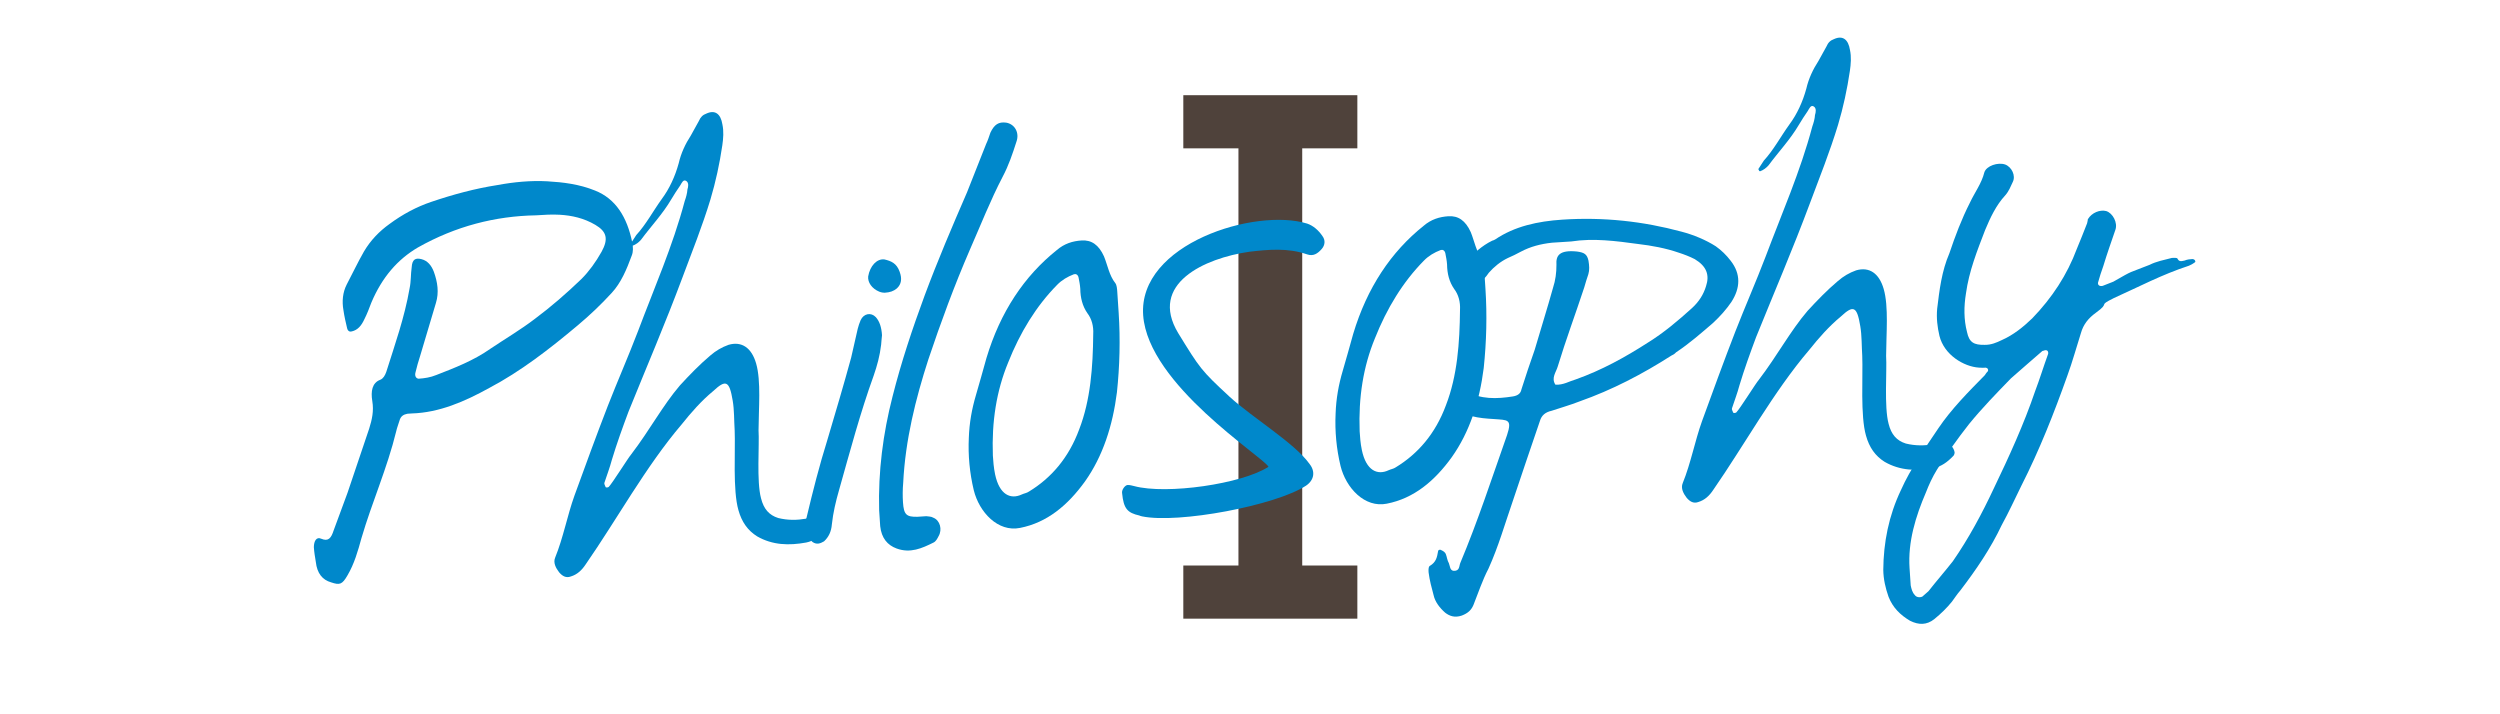
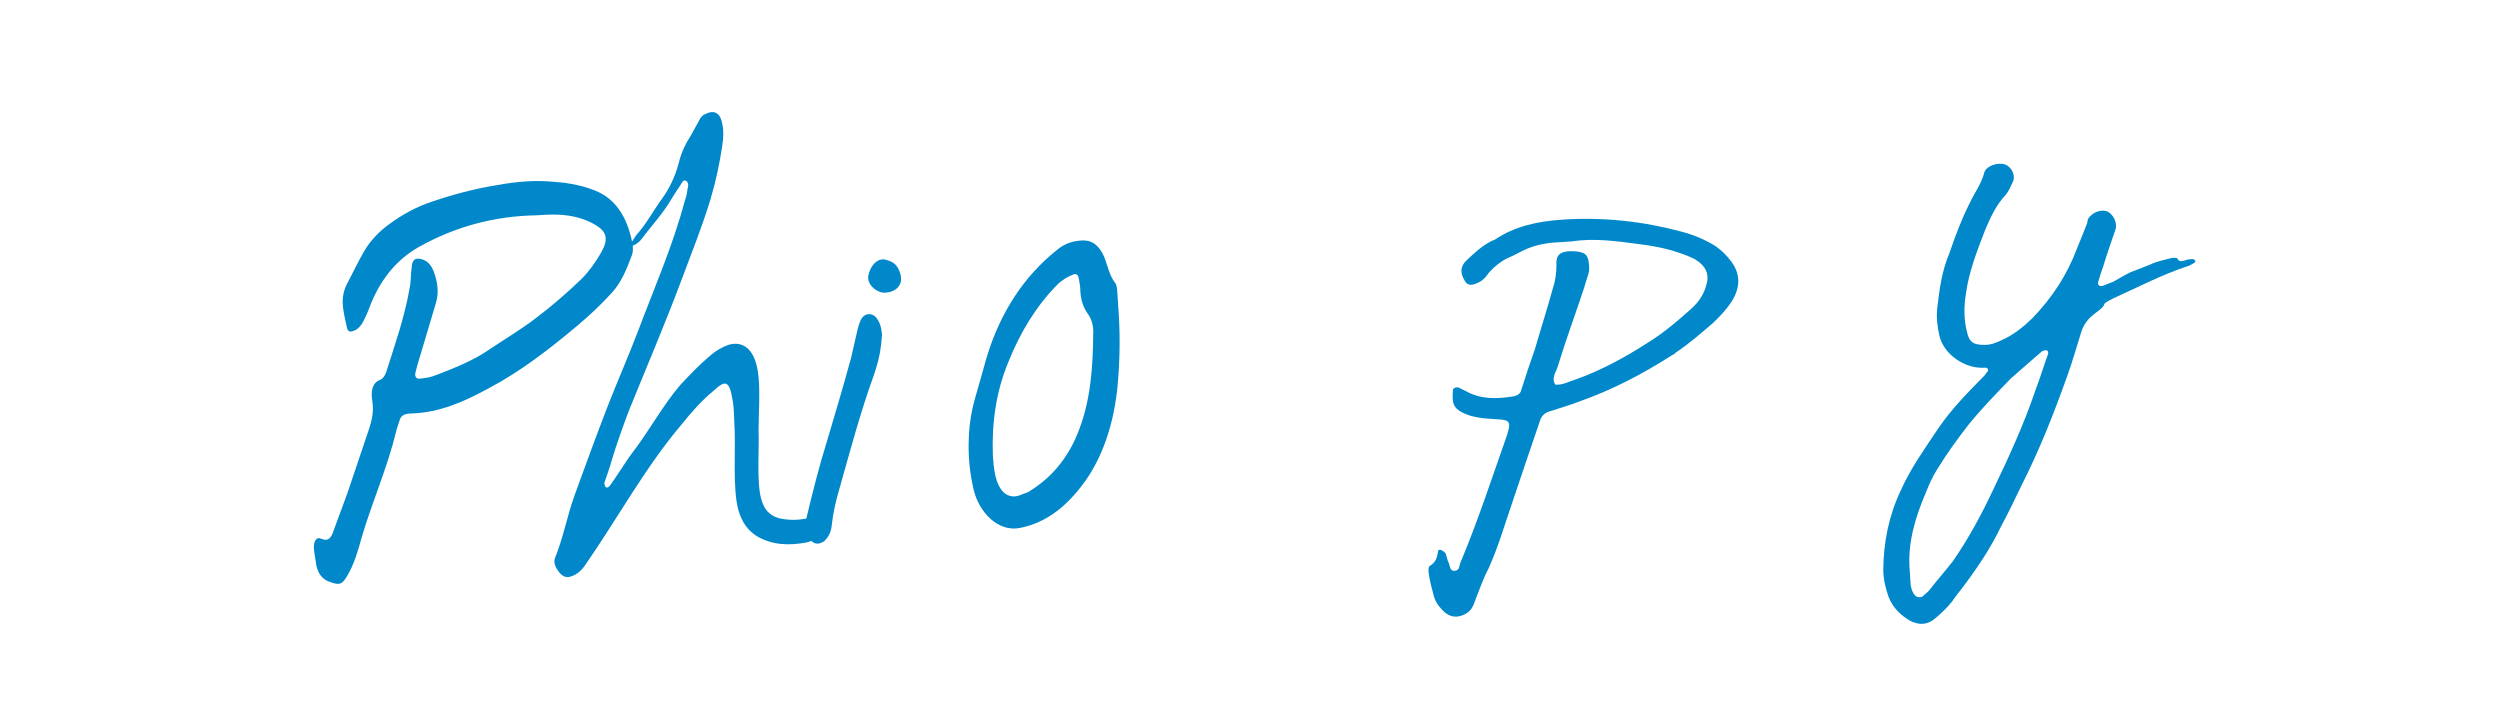
<svg xmlns="http://www.w3.org/2000/svg" version="1.1" id="レイヤー_1" width="350" height="100" viewBox="0 0 350 100" style="overflow:visible;enable-background:new 0 0 350 100;" xml:space="preserve">
  <g>
-     <path style="fill:#4F423B;" d="M190.03,13.328v7.44h-7.719v58.404h7.719v7.44h-24.366v-7.44h7.719V20.768h-7.719v-7.44H190.03z" />
-   </g>
+     </g>
  <g>
    <path style="fill:#0088CB;" d="M58.498,34.651c-2.814,1.648-5.014,4.16-6.518,7.738c-0.296,0.786-0.593,1.571-0.962,2.291   c-0.426,0.934-0.943,1.525-1.766,1.718c-0.272,0.088-0.559-0.032-0.656-0.444c-0.194-0.822-0.387-1.645-0.516-2.541   c-0.221-1.238-0.095-2.5,0.46-3.58c0.805-1.515,1.536-3.094,2.41-4.614c0.938-1.592,2.177-2.857,3.573-3.855   c1.858-1.375,3.808-2.41,5.851-3.101c3.063-1.038,6.141-1.868,9.241-2.35c2.338-0.434,4.69-0.658,6.995-0.532   c2.236,0.13,4.481,0.4,6.698,1.297c2.859,1.134,4.488,3.671,5.216,7.312c0.11,0.619,0.151,1.243-0.089,1.815   c-0.708,1.927-1.49,3.788-2.789,5.196c-1.493,1.629-3.065,3.126-4.78,4.561c-3.957,3.324-7.996,6.445-12.368,8.751   c-3.424,1.896-7.011,3.456-10.831,3.569c-0.208,0.014-0.416,0.027-0.624,0.041c-0.55,0.105-0.952,0.342-1.118,0.979   c-0.171,0.568-0.352,0.997-0.458,1.491c-1.26,5.164-3.383,9.897-4.86,14.938c-0.505,1.843-1.014,3.617-1.953,5.21   c-0.749,1.302-1.091,1.395-2.301,0.987c-1.206-0.338-1.962-1.263-2.137-2.852c-0.116-0.689-0.23-1.378-0.276-2.07   c0.01-0.905,0.389-1.487,1.036-1.182c1.002,0.421,1.386-0.092,1.733-1.158c0.648-1.783,1.3-3.497,1.948-5.279   c0.986-2.988,2.041-5.981,3.026-8.971c0.402-1.279,0.671-2.479,0.441-3.856s-0.031-2.574,1.125-2.997   c0.406-0.167,0.656-0.601,0.832-1.1c1.208-3.838,2.56-7.617,3.264-11.7c0.213-0.989,0.149-1.959,0.293-2.942   c0.065-1.118,0.537-1.359,1.387-1.136c0.85,0.222,1.38,0.884,1.717,1.766c0.512,1.429,0.747,2.874,0.288,4.366   c-0.741,2.486-1.481,4.971-2.222,7.456c-0.231,0.711-0.458,1.491-0.621,2.198c-0.171,0.568,0.059,0.901,0.411,0.947   c0.832-0.055,1.659-0.179,2.472-0.512c2.579-1.005,5.227-2.015,7.621-3.705c2.066-1.389,4.21-2.645,6.197-4.167   c2.255-1.681,4.428-3.564,6.522-5.582c1.044-1.044,2.001-2.36,2.811-3.805c0.994-1.806,0.718-2.832-0.875-3.77   c-1.593-0.939-3.289-1.314-4.966-1.412c-1.118-0.066-2.227,0.007-3.335,0.08C69.343,30.246,63.799,31.657,58.498,34.651z" />
    <path style="fill:#0088CB;" d="M106.544,69.759c0.378,1.506,1.13,2.361,2.41,2.764c1.344,0.329,2.596,0.315,3.904,0.091   c0.48-0.102,0.956-0.271,1.441-0.304c0.549-0.106,1.367,0.675,1.486,1.433c0.014,0.208-0.106,0.494-0.241,0.572   c-0.781,0.818-1.646,1.431-2.675,1.639c-2.407,0.438-4.708,0.381-6.878-0.868c-1.307-0.818-2.152-2.016-2.608-3.656   c-0.812-2.8-0.411-8.324-0.529-11.171c-0.091-1.386-0.049-2.851-0.274-4.157c-0.465-2.823-0.964-2.999-2.734-1.351   c-1.65,1.361-3.074,2.986-4.424,4.677c-4.974,5.827-9.137,13.41-13.396,19.538c-0.569,0.873-1.225,1.474-2.112,1.74   c-0.679,0.254-1.187-0.061-1.639-0.588c-0.458-0.596-0.854-1.335-0.554-2.052c1.139-2.789,1.699-5.889,2.699-8.669   c1.532-4.208,3.063-8.416,4.669-12.559c1.369-3.501,2.882-6.942,4.247-10.512c2.249-5.995,4.853-11.874,6.525-18.179   c0.176-0.499,0.347-1.066,0.38-1.625c0.116-0.356,0.218-0.919-0.147-1.173c-0.439-0.319-0.675,0.322-0.864,0.614   c-0.444,0.656-0.888,1.312-1.263,1.962c-1.188,2.027-2.815,3.736-4.221,5.638c-0.324,0.369-0.722,0.674-1.198,0.845   c-0.069,0.004-0.143-0.06-0.147-0.129c-0.074-0.064-0.078-0.134-0.083-0.204c0.254-0.364,0.504-0.798,0.758-1.163   c1.364-1.483,2.354-3.358,3.565-5.039c1.087-1.463,1.878-3.187,2.382-5.029c0.324-1.413,0.935-2.706,1.693-3.87   c0.375-0.651,0.745-1.371,1.119-2.022c0.241-0.573,0.569-0.874,1.045-1.044c1.215-0.567,2.019,0.006,2.258,1.521   c0.203,0.96,0.128,1.94-0.015,2.925c-0.385,2.6-0.917,5.071-1.658,7.556c-1.144,3.765-2.578,7.339-3.938,10.979   c-2.365,6.351-5.02,12.512-7.533,18.733c-0.828,2.213-1.652,4.494-2.337,6.767c-0.278,1.063-0.694,2.135-1.041,3.201   c-0.061,0.144,0.097,0.411,0.179,0.615c0.074,0.064,0.282,0.051,0.417-0.027c0.521-0.522,2.723-4.078,3.176-4.596   c2.626-3.444,4.356-6.761,6.811-9.637c1.364-1.482,2.732-2.896,4.249-4.179c0.79-0.679,1.594-1.149,2.546-1.491   c1.843-0.54,3.229,0.413,3.86,2.599c0.719,2.458,0.352,6.379,0.341,9.374C106.332,62.325,105.899,67.365,106.544,69.759z" />
    <path style="fill:#0088CB;" d="M123.359,48.254c-0.176,1.543-0.57,2.961-1.038,4.314c-1.883,5.206-3.333,10.661-4.856,16.052   c-0.453,1.561-0.833,3.187-1.005,4.799c-0.075,0.979-0.44,1.77-1.096,2.37c-0.537,0.313-1.013,0.483-1.594,0.104   c-0.591-0.518-1.053-1.183-1.047-2.158c-0.028-0.416,0.079-0.91,0.195-1.266c0.871-3.677,1.811-7.357,2.903-10.841   c1.139-3.833,2.278-7.668,3.343-11.565c0.329-1.344,0.588-2.685,0.917-4.028c0.111-0.425,0.227-0.78,0.408-1.21   c0.426-0.933,1.456-1.141,2.13-0.419c0.526,0.592,0.789,1.409,0.862,2.518C123.434,47.276,123.401,47.835,123.359,48.254z    M123.078,40.826c-1.003-0.421-1.617-1.286-1.533-2.126c0.25-1.479,1.226-2.517,2.279-2.378c0.919,0.218,1.705,0.514,2.133,1.738   c0.341,0.952,0.253,1.724-0.403,2.324c-0.462,0.379-0.938,0.549-1.701,0.6C123.715,40.993,123.363,40.946,123.078,40.826z" />
-     <path style="fill:#0088CB;" d="M124.952,55.527c1.214-4.813,2.783-9.51,4.495-14.148c1.832-4.923,3.882-9.722,5.936-14.451   c0.898-2.217,1.786-4.573,2.684-6.789c0.245-0.503,0.416-1.072,0.592-1.571c0.551-1.15,1.151-1.538,2.205-1.398   c1.196,0.199,1.902,1.405,1.43,2.69c-0.519,1.634-1.102,3.344-1.907,4.858c-1.729,3.316-3.099,6.818-4.612,10.258   c-2.174,5.016-4.062,10.152-5.807,15.348c-1.792,5.549-3.223,11.28-3.521,17.285c-0.08,0.911-0.089,1.815-0.03,2.717   c0.115,1.733,0.484,2.056,2.013,2.024c0.416-0.027,0.832-0.055,1.248-0.082c0.282,0.051,0.697,0.023,0.988,0.213   c0.928,0.357,1.292,1.655,0.729,2.597c-0.185,0.36-0.371,0.721-0.708,0.883c-1.617,0.803-3.239,1.536-5.165,0.828   c-1.285-0.472-2.115-1.461-2.294-3.12c-0.045-0.692-0.096-1.455-0.146-2.218C122.932,66.031,123.624,60.696,124.952,55.527z" />
    <path style="fill:#0088CB;" d="M156.372,54.913c-0.594,4.703-1.983,8.971-4.466,12.477c-2.423,3.361-5.325,5.78-9.104,6.518   c-3.091,0.621-5.714-2.199-6.474-5.28c-0.576-2.398-0.81-4.888-0.693-7.332c0.071-2.093,0.428-4.065,0.997-5.981   c0.514-1.705,0.958-3.405,1.468-5.179c1.939-6.462,5.296-11.486,9.858-15.128c1.054-0.905,2.214-1.26,3.461-1.342   c1.386-0.092,2.407,0.606,3.14,2.229c0.499,1.22,0.733,2.666,1.569,3.724c0.226,0.264,0.262,0.818,0.29,1.233   c0.064,0.971,0.133,2.01,0.197,2.98C156.856,47.504,156.757,51.269,156.372,54.913z M139.313,66.411   c0.608,2.883,2.184,3.545,3.736,2.815c0.337-0.162,0.684-0.185,1.017-0.415c3.077-1.874,5.537-4.681,7.013-8.677   c1.605-4.142,1.927-8.757,1.972-13.354c0.065-1.118-0.212-2.144-0.821-2.938c-0.692-0.999-0.978-2.163-0.991-3.415   c-0.037-0.554-0.138-1.035-0.244-1.585c-0.097-0.411-0.383-0.531-0.656-0.443c-0.882,0.336-1.686,0.807-2.338,1.477   c-2.935,2.978-5.197,6.677-6.867,10.893c-1.62,3.936-2.311,8.227-2.133,13.018C139.046,64.479,139.111,65.45,139.313,66.411z" />
-     <path style="fill:#0088CB;" d="M185.133,33.038c0.457,0.597,0.364,1.299-0.089,1.816c-0.583,0.665-1.184,1.052-2.038,0.761   c-2.707-0.935-5.404-0.688-8.098-0.371c-6.274,0.902-14.112,4.482-9.967,11.377c3.042,4.95,3.198,5.217,7.201,8.921   c3.26,2.985,9.13,6.496,11.202,9.421c0.835,1.059,0.636,2.256-0.496,3.026c-4.271,2.787-17.882,5.356-22.963,4.301   c-0.144-0.06-0.282-0.051-0.356-0.115c-1.695-0.376-2.222-0.967-2.433-3.111c-0.102-0.48,0.412-1.141,0.758-1.164   c0.346-0.022,0.633,0.098,0.915,0.148c4.536,1.232,15.153-0.304,18.823-2.704c-0.863-1.476-16.837-11.486-17.547-21.184   c-0.733-10.044,15.707-15.096,22.954-12.861C183.854,31.591,184.593,32.239,185.133,33.038z" />
-     <path style="fill:#0088CB;" d="M207.721,51.521c-0.595,4.703-1.983,8.971-4.466,12.476c-2.423,3.361-5.326,5.781-9.105,6.518   c-3.091,0.621-5.713-2.198-6.474-5.279c-0.576-2.398-0.81-4.889-0.692-7.332c0.07-2.093,0.427-4.065,0.996-5.981   c0.515-1.705,0.958-3.405,1.468-5.179c1.94-6.462,5.297-11.486,9.858-15.128c1.055-0.906,2.214-1.26,3.461-1.342   c1.387-0.092,2.407,0.606,3.141,2.229c0.498,1.22,0.732,2.666,1.568,3.724c0.226,0.264,0.263,0.819,0.29,1.234   c0.064,0.971,0.133,2.01,0.197,2.98C208.205,44.112,208.105,47.877,207.721,51.521z M190.662,63.02   c0.607,2.883,2.183,3.545,3.735,2.815c0.337-0.162,0.684-0.185,1.017-0.415c3.078-1.874,5.537-4.681,7.014-8.677   c1.605-4.142,1.927-8.757,1.972-13.354c0.064-1.118-0.212-2.144-0.82-2.939c-0.693-0.999-0.979-2.163-0.992-3.415   c-0.036-0.555-0.138-1.035-0.243-1.585c-0.097-0.411-0.384-0.531-0.656-0.443c-0.883,0.336-1.687,0.808-2.338,1.477   c-2.936,2.978-5.197,6.677-6.867,10.893c-1.62,3.936-2.311,8.227-2.133,13.017C190.396,61.088,190.459,62.059,190.662,63.02z" />
    <path style="fill:#0088CB;" d="M217.279,33.978c-1.589,0.174-3.026,0.547-4.371,1.263c-0.605,0.319-1.211,0.637-1.82,0.887   c-1.013,0.483-1.938,1.24-2.648,2.054c-0.444,0.656-0.897,1.173-1.78,1.509c-0.743,0.328-1.308,0.226-1.63-0.449   c-0.55-0.938-0.683-1.903,0.302-2.804c1.049-0.974,2.094-2.018,3.577-2.742c0.069-0.005,0.272-0.087,0.407-0.166   c2.73-1.851,5.956-2.551,9.421-2.78c5.752-0.38,11.291,0.229,16.677,1.683c1.699,0.444,3.418,1.166,4.798,2.049   c0.804,0.573,1.474,1.225,2.083,2.021c1.445,1.853,1.365,3.807,0.103,5.77c-0.698,1.021-1.54,1.981-2.589,2.955   c-1.581,1.357-3.291,2.863-5.158,4.099c-0.194,0.222-0.462,0.379-0.666,0.462c-4.007,2.562-8.244,4.79-12.87,6.418   c-1.288,0.503-2.587,0.867-3.881,1.301c-0.892,0.197-1.419,0.65-1.646,1.431c-1.286,3.705-2.504,7.404-3.785,11.178   c-1.111,3.205-2.014,6.396-3.411,9.482c-0.865,1.658-1.443,3.437-2.101,5.081c-0.301,0.716-0.759,1.163-1.641,1.5   c-1.021,0.346-1.737,0.045-2.323-0.403c-0.739-0.647-1.423-1.508-1.625-2.468c-0.276-1.026-0.554-2.052-0.695-3.156   c-0.019-0.277-0.051-0.763,0.148-0.914c0.938-0.55,1.03-1.252,1.184-2.097c0.056-0.213,0.333-0.231,0.48-0.103   c0.286,0.121,0.508,0.315,0.591,0.519c0.166,0.406,0.198,0.892,0.434,1.294c0.166,0.406,0.138,1.034,0.697,1.067   c0.836,0.015,0.721-0.674,0.901-1.104c2.466-5.87,4.433-11.916,6.543-17.902c0.755-2.276,0.071-2.093-1.818-2.246   c-1.118-0.065-2.098-0.14-3.16-0.418c-2.771-0.861-2.692-1.771-2.604-3.586c-0.022-0.348,0.522-0.522,0.81-0.402   c0.429,0.182,0.72,0.37,1.006,0.49c2.097,1.184,4.319,1.107,6.593,0.748c0.688-0.115,1.086-0.419,1.188-0.982   c0.574-1.848,1.217-3.7,1.86-5.552c0.852-2.91,1.773-5.825,2.56-8.661c0.348-1.066,0.487-2.12,0.483-3.233   c-0.083-1.247,0.348-2.111,2.87-1.86c1.053,0.139,1.418,0.394,1.615,1.285c0.115,0.689,0.156,1.313-0.015,1.881   c-0.235,0.642-0.402,1.279-0.574,1.848c-1.217,3.7-2.577,7.339-3.721,11.104c-0.227,0.78-0.938,1.594-0.32,2.526   c1.118,0.065,1.917-0.474,2.874-0.747c3.604-1.282,6.895-3.099,10.032-5.116c2.274-1.403,4.317-3.139,6.222-4.866   c0.984-0.9,1.613-1.917,1.956-3.053c0.523-1.565,0.094-2.79-1.573-3.793c-0.721-0.37-1.506-0.667-2.217-0.897   c-1.853-0.643-3.825-1-5.719-1.224c-3.09-0.422-6.25-0.84-9.35-0.356C219.012,33.863,218.18,33.918,217.279,33.978z" />
-     <path style="fill:#0088CB;" d="M264.404,59.332c0.378,1.506,1.131,2.361,2.41,2.763c1.344,0.329,2.596,0.316,3.904,0.091   c0.479-0.101,0.956-0.271,1.441-0.304c0.549-0.105,1.366,0.675,1.486,1.433c0.014,0.209-0.106,0.494-0.241,0.573   c-0.78,0.817-1.646,1.431-2.675,1.639c-2.407,0.437-4.708,0.38-6.879-0.869c-1.307-0.817-2.151-2.015-2.607-3.655   c-0.812-2.8-0.411-8.325-0.529-11.171c-0.092-1.386-0.05-2.851-0.274-4.158c-0.465-2.823-0.964-2.999-2.734-1.35   c-1.65,1.362-3.074,2.987-4.424,4.677c-4.975,5.827-9.137,13.41-13.396,19.538c-0.569,0.874-1.226,1.474-2.112,1.741   c-0.68,0.253-1.188-0.061-1.64-0.588c-0.457-0.596-0.854-1.335-0.554-2.052c1.139-2.789,1.699-5.889,2.699-8.67   c1.531-4.207,3.063-8.415,4.669-12.558c1.369-3.5,2.882-6.941,4.247-10.512c2.249-5.995,4.854-11.874,6.525-18.179   c0.176-0.499,0.347-1.066,0.38-1.625c0.115-0.356,0.218-0.919-0.147-1.173c-0.438-0.319-0.675,0.322-0.864,0.614   c-0.443,0.656-0.888,1.312-1.263,1.962c-1.188,2.027-2.815,3.736-4.221,5.638c-0.324,0.369-0.722,0.674-1.197,0.845   c-0.069,0.004-0.144-0.06-0.147-0.129c-0.074-0.064-0.078-0.134-0.083-0.204c0.254-0.364,0.504-0.798,0.758-1.163   c1.364-1.483,2.354-3.358,3.565-5.039c1.087-1.463,1.878-3.187,2.382-5.029c0.324-1.413,0.935-2.706,1.693-3.87   c0.375-0.651,0.744-1.371,1.119-2.022c0.24-0.573,0.569-0.873,1.045-1.043c1.215-0.568,2.019,0.005,2.258,1.521   c0.203,0.96,0.128,1.94-0.016,2.924c-0.385,2.6-0.917,5.071-1.658,7.556c-1.144,3.765-2.578,7.339-3.938,10.979   c-2.364,6.351-5.02,12.512-7.532,18.733c-0.828,2.213-1.652,4.493-2.337,6.767c-0.278,1.063-0.694,2.134-1.041,3.2   c-0.061,0.145,0.097,0.412,0.179,0.615c0.074,0.065,0.282,0.051,0.417-0.027c0.521-0.521,2.723-4.078,3.176-4.595   c2.626-3.445,4.355-6.761,6.811-9.637c1.364-1.483,2.732-2.896,4.249-4.179c0.79-0.679,1.594-1.149,2.546-1.49   c1.844-0.54,3.229,0.413,3.86,2.599c0.72,2.458,0.353,6.379,0.341,9.374C264.192,51.898,263.759,56.938,264.404,59.332z" />
    <path style="fill:#0088CB;" d="M266.131,68.613c1.332-3.011,3.371-5.859,5.271-8.7c1.776-2.623,4.124-5.005,6.473-7.387   c0.125-0.218,0.255-0.365,0.448-0.587c0.056-0.213-0.027-0.416-0.31-0.467c-0.207,0.014-0.554,0.036-0.975-0.005   c-2.097-0.141-4.85-1.769-5.513-4.438c-0.29-1.233-0.442-2.477-0.321-3.808c0.315-2.596,0.627-5.262,1.714-7.77   c0.814-2.42,1.703-4.776,2.873-7.08c0.671-1.437,1.633-2.684,2.018-4.24c0.286-0.924,1.923-1.449,2.92-1.098   c0.929,0.356,1.496,1.572,1.065,2.435c-0.305,0.647-0.541,1.29-1.059,1.88c-1.3,1.408-2.091,3.131-2.813,4.848   c-1.129,2.929-2.263,5.788-2.685,8.878c-0.297,1.829-0.316,3.64,0.149,5.419c0.304,1.442,0.955,1.816,2.484,1.785   c0.905,0.011,1.649-0.317,2.324-0.64c1.69-0.738,3.077-1.874,4.321-3.07c2.801-2.9,4.887-6.1,6.247-9.739   c0.481-1.146,0.958-2.36,1.435-3.575c0.051-0.281,0.111-0.424,0.102-0.563c0.564-0.942,1.72-1.366,2.569-1.144   c0.924,0.286,1.639,1.632,1.287,2.629c-0.583,1.709-1.171,3.349-1.685,5.054c-0.296,0.785-0.522,1.565-0.75,2.346   c-0.046,0.351,0.245,0.541,0.656,0.443c0.476-0.17,1.017-0.415,1.492-0.585c3.019-1.731,1.946-1.104,5.065-2.354   c0.942-0.48,2.042-0.692,3.137-0.973c0.208-0.014,0.693-0.046,0.771,0.088c0.24,0.472,0.513,0.384,0.993,0.283   c0.407-0.167,0.753-0.189,1.1-0.212c0.139-0.009,0.355,0.116,0.36,0.186c0.157,0.268-0.051,0.281-0.25,0.435   c-0.198,0.152-0.471,0.239-0.605,0.318c-3.747,1.222-7.042,2.971-10.489,4.521c-2.426,1.205-0.384,0.513-2.51,2.046   c-1.063,0.766-1.771,1.647-2.108,2.853c-0.634,1.991-1.194,4.046-1.902,5.973c-1.879,5.274-3.905,10.42-6.431,15.389   c-0.921,1.87-1.771,3.736-2.767,5.542c-1.526,3.233-3.556,6.221-5.799,9.153c-0.452,0.518-0.767,1.025-1.151,1.537   c-0.707,0.883-1.558,1.704-2.482,2.461c-1.058,0.836-2.171,0.839-3.396,0.225c-1.376-0.813-2.419-1.858-3.005-3.352   c-0.429-1.225-0.719-2.458-0.737-3.779C263.691,75.943,264.419,72.207,266.131,68.613z M267.499,81.956   c0.102,0.481,0.203,0.962,0.577,1.354c0.23,0.333,0.721,0.37,1.058,0.209c0.328-0.301,0.592-0.526,0.855-0.753   c1.091-1.395,2.32-2.799,3.412-4.192c2.224-3.21,4.083-6.674,5.729-10.193c2.142-4.456,4.21-8.978,5.783-13.605   c0.652-1.714,1.167-3.418,1.814-5.201c0.06-0.144,0.037-0.49-0.245-0.541c-0.143-0.06-0.411,0.097-0.55,0.105   c-1.446,1.279-2.898,2.488-4.409,3.841c-2.021,2.082-4.041,4.164-5.844,6.372c-1.669,2.128-3.135,4.175-4.518,6.423   c-0.628,1.017-1.114,2.093-1.531,3.164c-1.447,3.367-2.535,6.919-2.293,10.592C267.394,80.362,267.444,81.125,267.499,81.956z" />
  </g>
</svg>